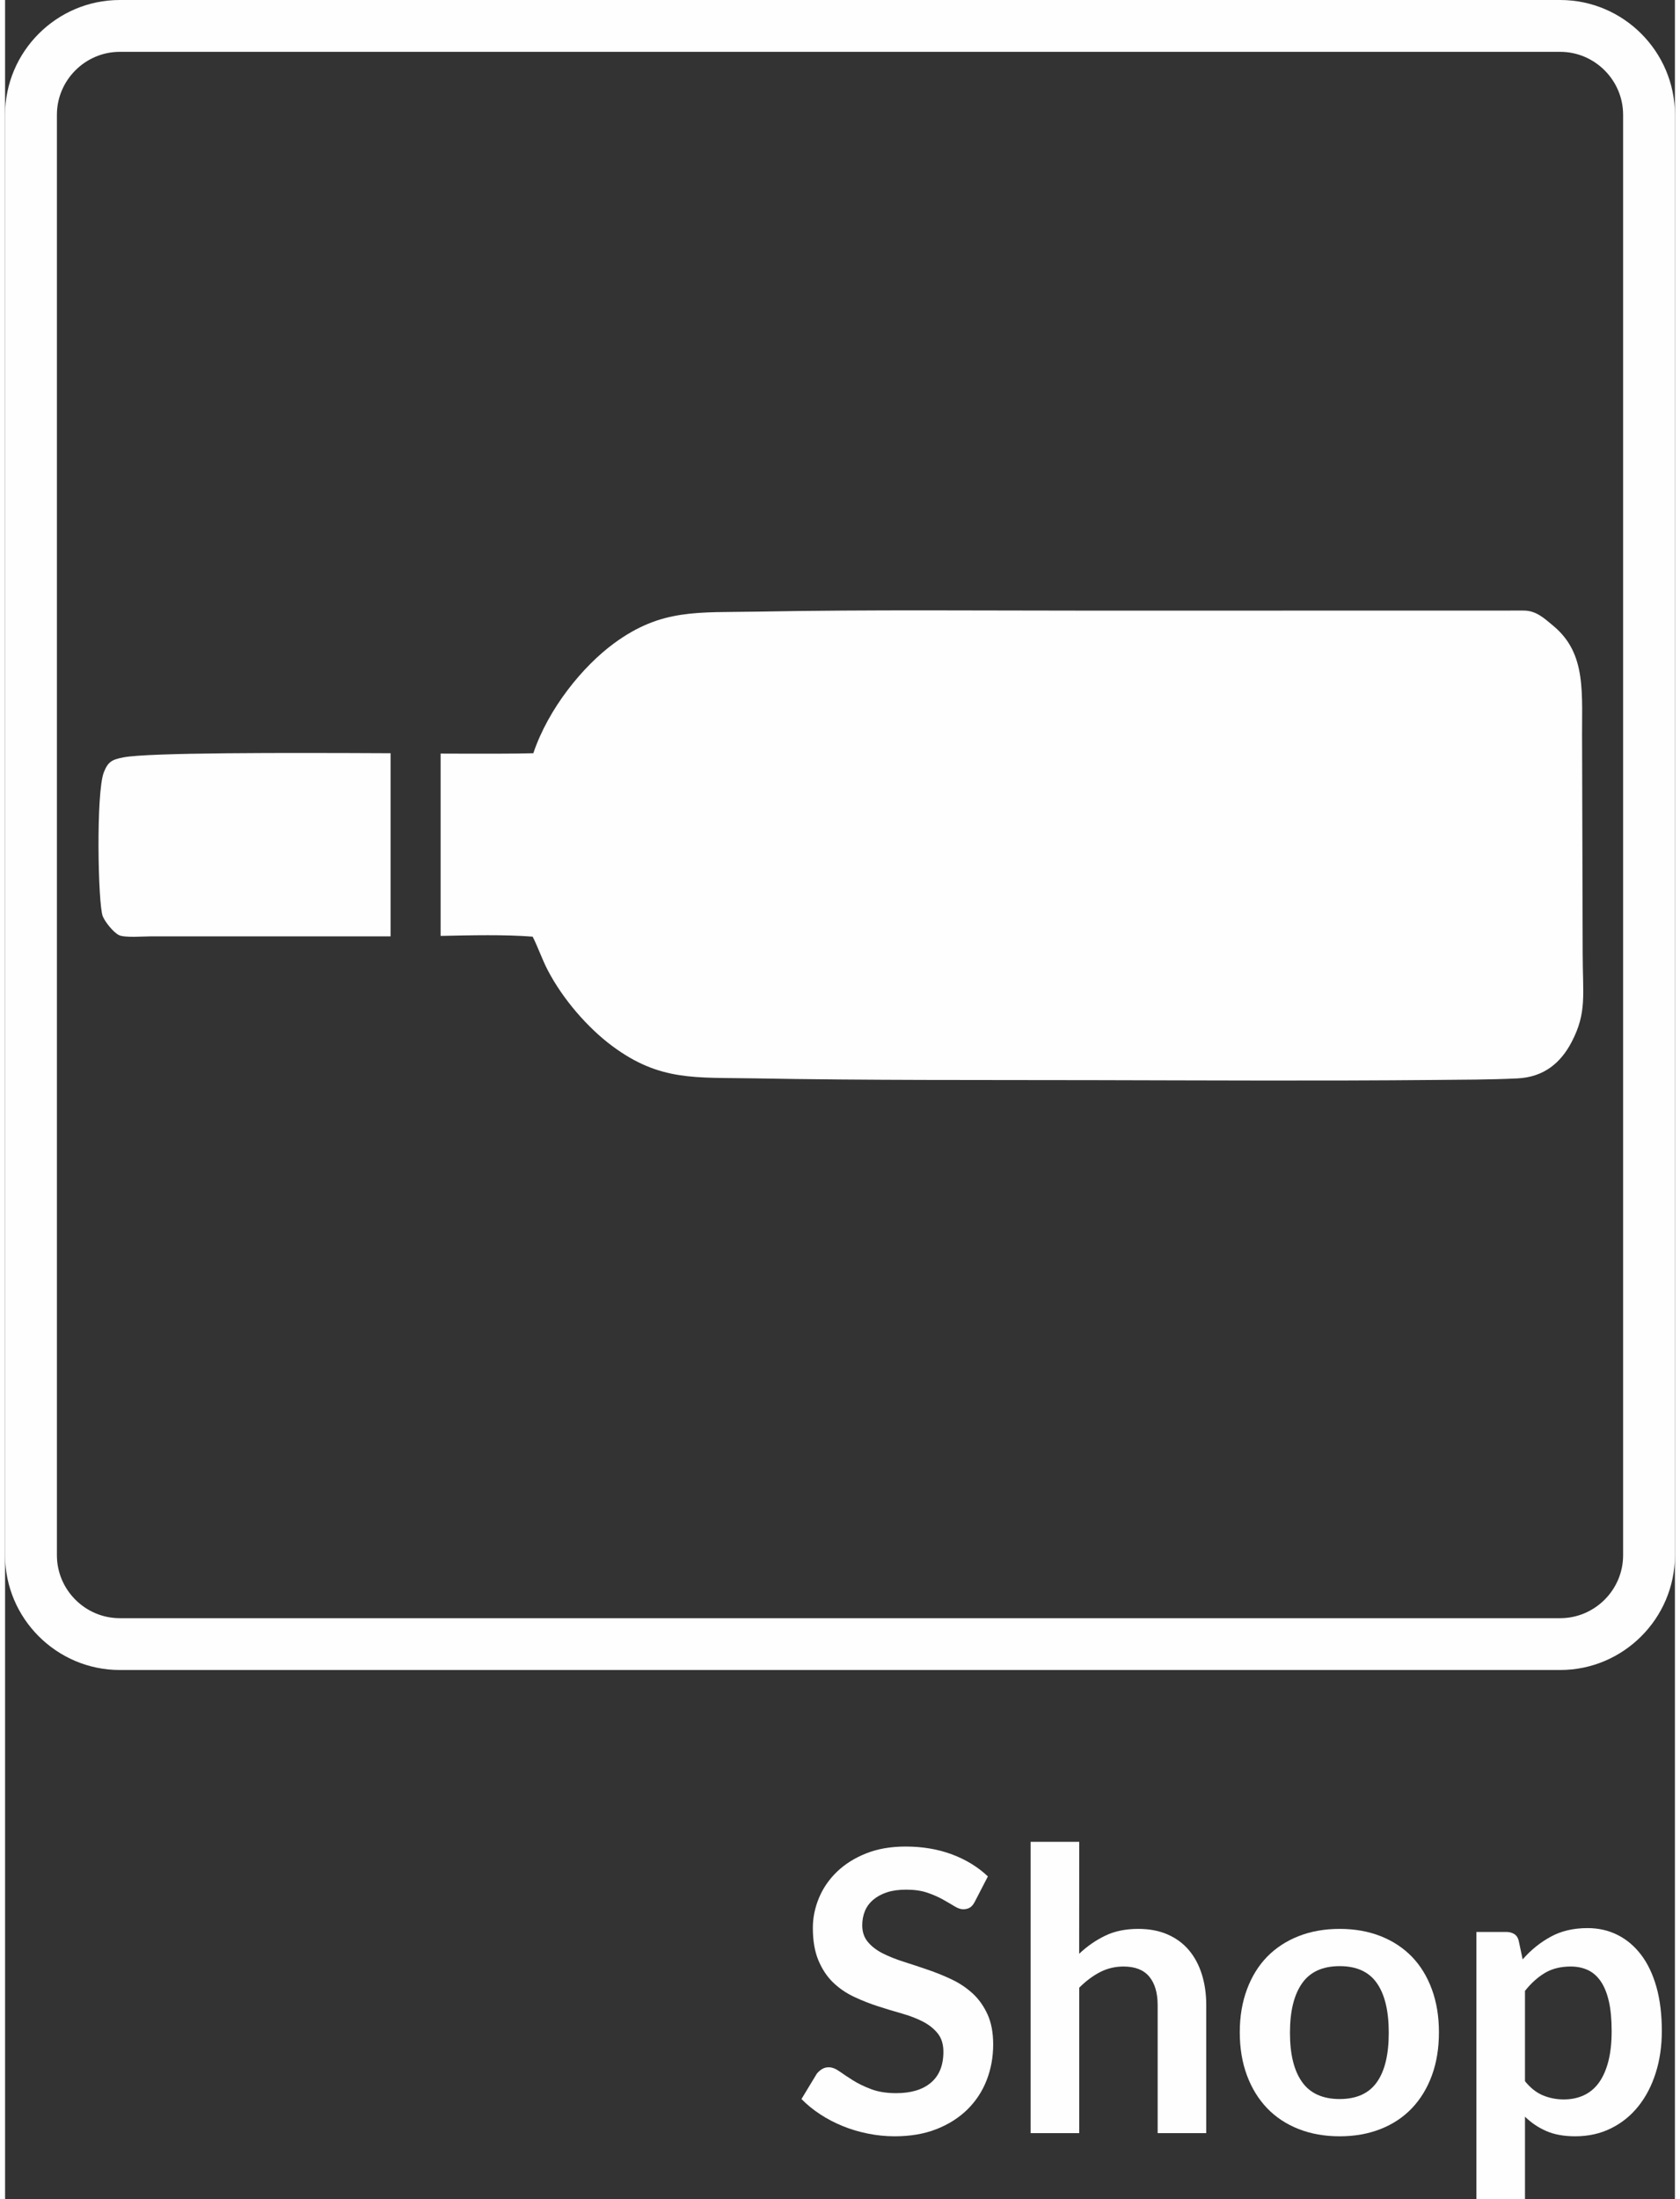
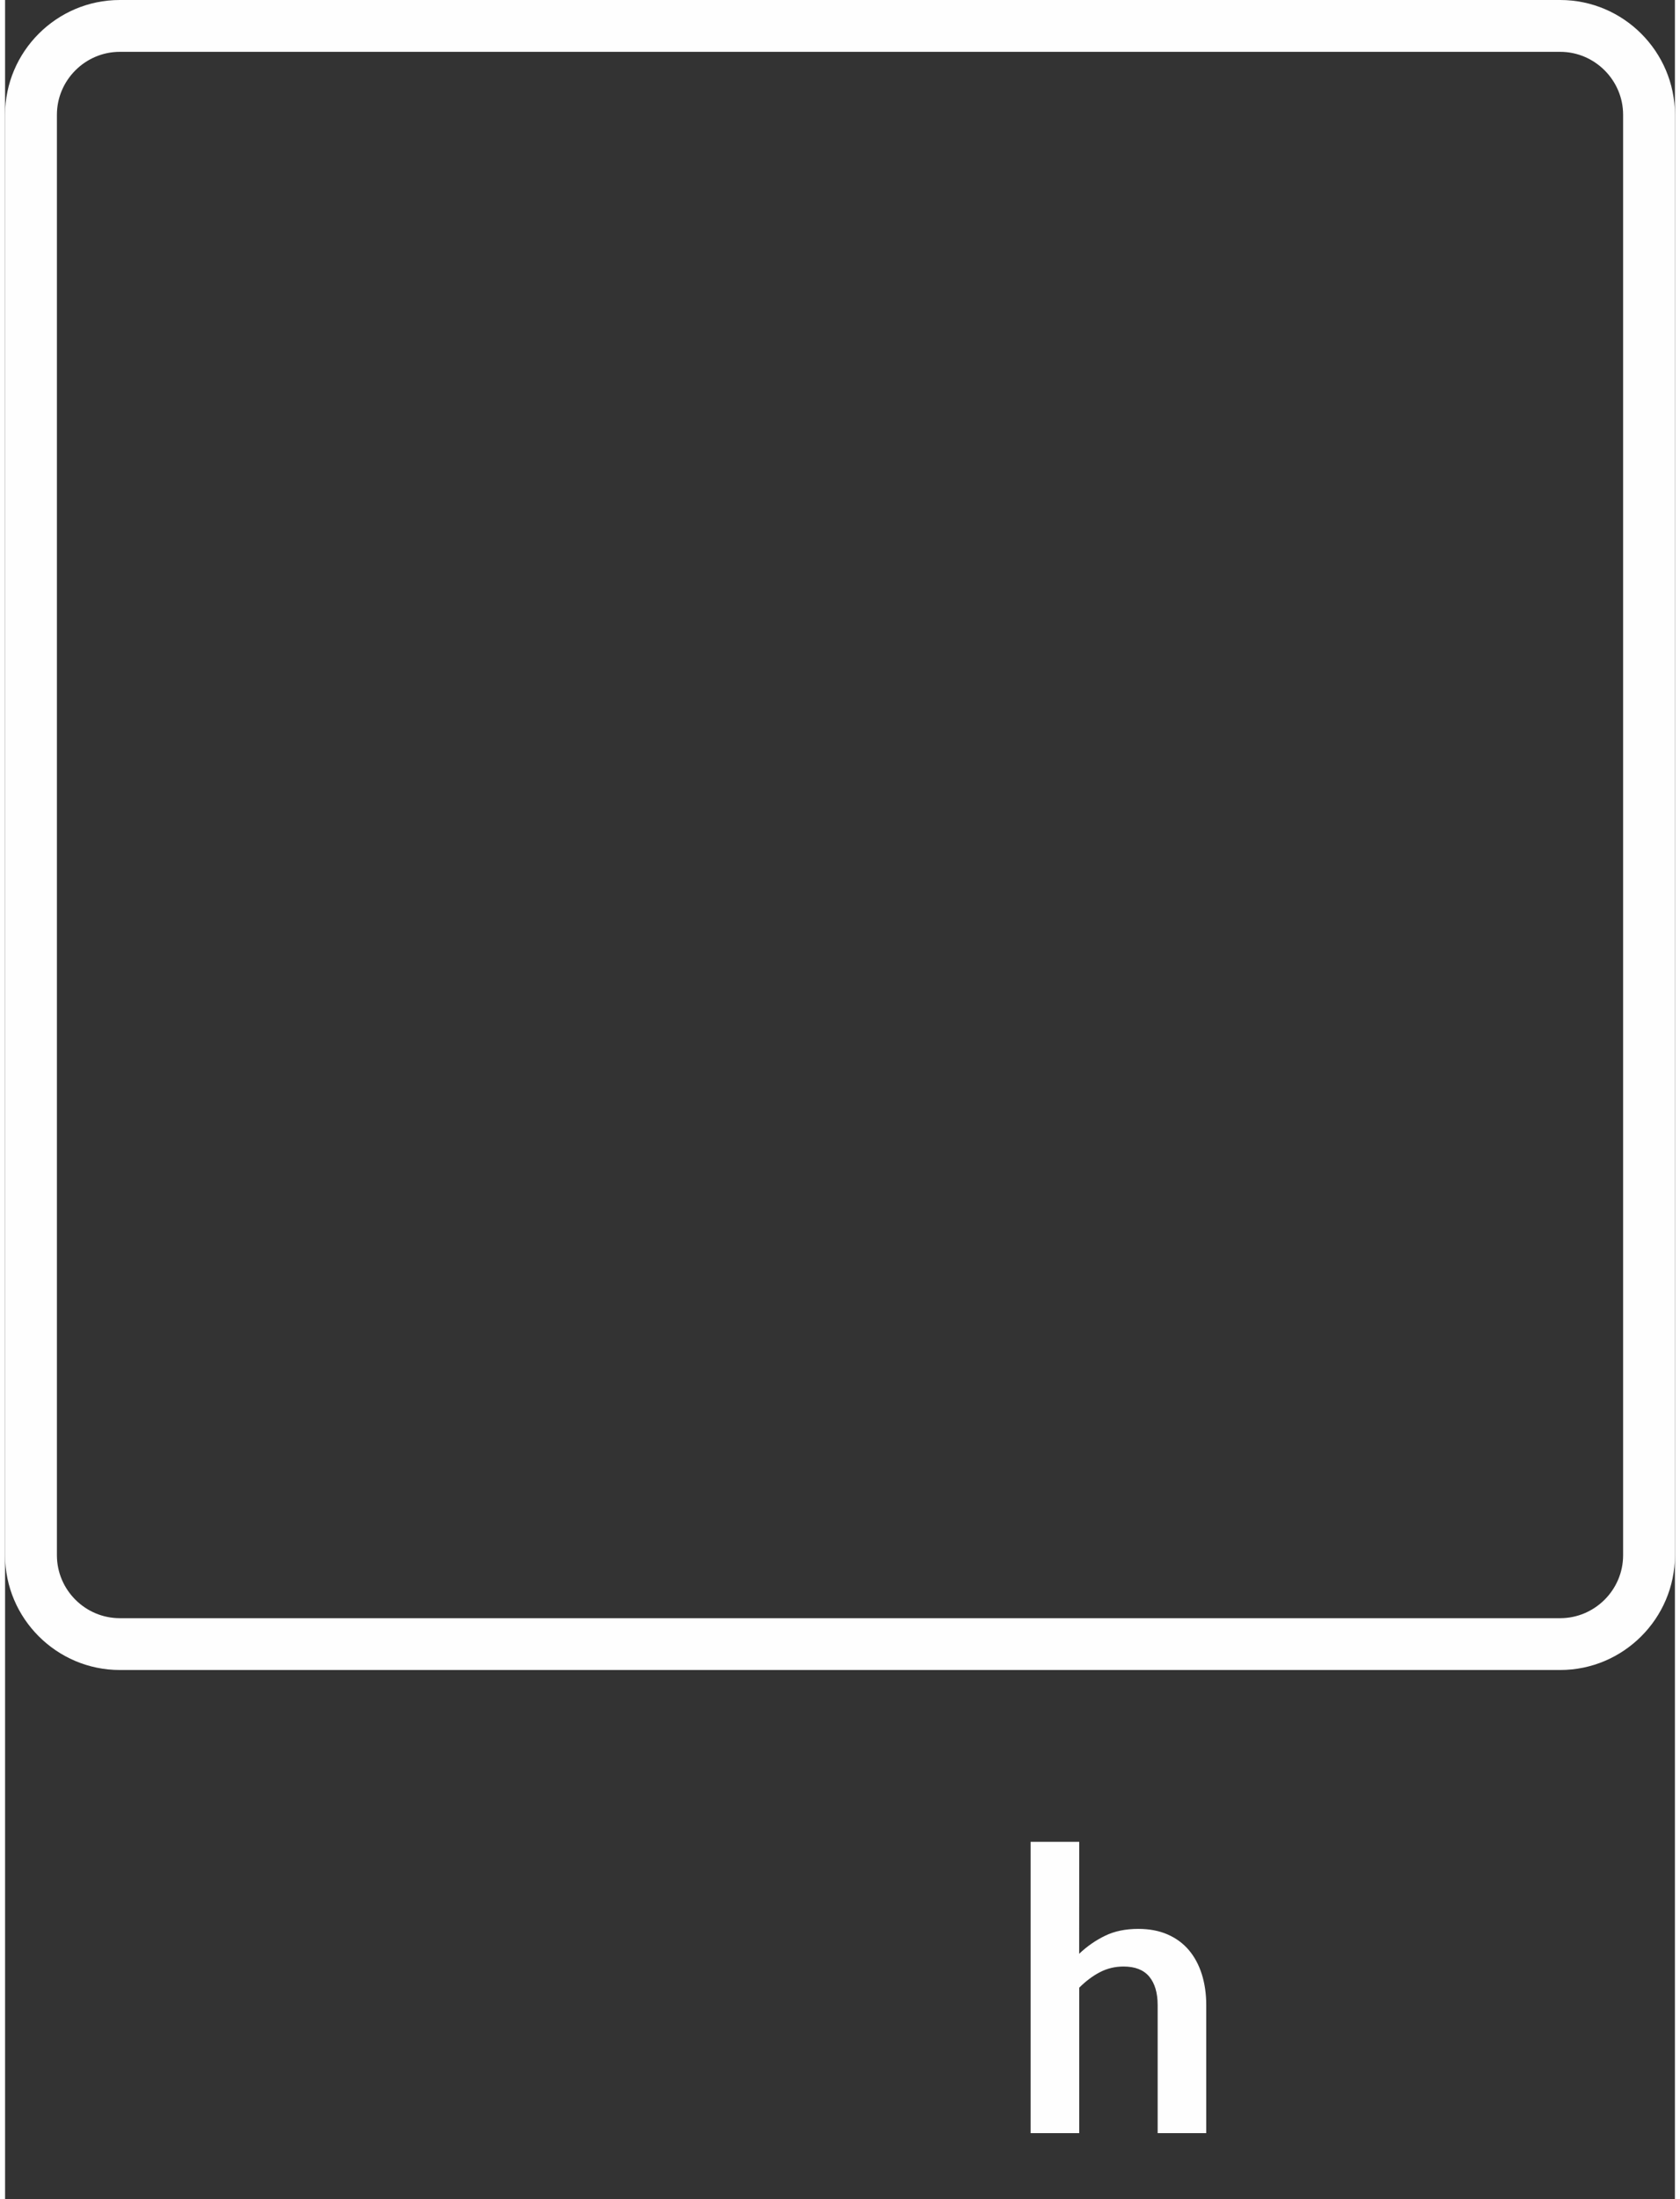
<svg xmlns="http://www.w3.org/2000/svg" xml:space="preserve" width="68px" height="89px" version="1.1" shape-rendering="geometricPrecision" text-rendering="geometricPrecision" image-rendering="optimizeQuality" fill-rule="evenodd" clip-rule="evenodd" viewBox="0 0 98909 130242">
  <rect x="0" y="0" width="98909" height="130242" fill="#333333" stroke="none" />
  <g id="Ebene_x0020_1">
    <g id="_308169760">
      <g> </g>
      <g>
-         <path fill="#FEFEFE" d="M31249 55473c333,662 557,1337 887,1974 903,1742 2387,3435 3825,4504 2825,2101 4915,1853 8429,1917 6692,123 13396,91 20088,106 6723,15 13456,52 20179,-11 1638,-15 3281,-14 4919,-92 1588,-76 2581,-938 3218,-2162 912,-1751 651,-2770 651,-5312l-34 -12314c-31,-3012 311,-5348 -1716,-7026 -528,-437 -1000,-894 -1742,-895l-25295 5c-6688,0 -13413,-66 -20089,58 -3555,66 -5679,-193 -8506,1882 -1824,1339 -3874,3831 -4773,6504 -1007,33 -3025,31 -5491,21l0 10799c1841,-38 3767,-86 5450,44l0 -2zm-8415 -10862c-6271,-30 -14346,-45 -15832,247 -672,132 -905,253 -1153,885 -470,1201 -348,7811 -64,8524 131,329 636,967 971,1122 334,156 1425,69 1851,69l14227 0 0 -10847z" />
-       </g>
+         </g>
      <path fill="none" d="M6796 1535l85318 0c2893,0 5261,2368 5261,5261l0 85318c0,2894 -2368,5262 -5261,5262l-85318 0c-2894,0 -5261,-2368 -5261,-5262l0 -85318c0,-2893 2367,-5261 5261,-5261z" />
      <path fill="#FEFEFE" fill-rule="nonzero" d="M6796 0l85318 0c1870,0 3570,764 4800,1995 1231,1231 1995,2930 1995,4801l0 85318c0,1870 -764,3570 -1995,4800 -1230,1231 -2930,1995 -4800,1995l-85318 0c-1871,0 -3570,-764 -4801,-1995 -1231,-1230 -1995,-2930 -1995,-4800l0 -85318c0,-1871 764,-3570 1995,-4801 1231,-1231 2930,-1995 4801,-1995zm85318 3070l-85318 0c-1023,0 -1955,420 -2631,1096 -676,676 -1095,1607 -1095,2630l0 85318c0,1024 420,1955 1095,2631 676,676 1607,1095 2631,1095l85318 0c1023,0 1954,-420 2630,-1095 676,-676 1096,-1607 1096,-2631l0 -85318c0,-1023 -420,-1954 -1096,-2630 -676,-676 -1606,-1096 -2630,-1096z" />
    </g>
-     <path fill="#FEFEFE" fill-rule="nonzero" d="M57448 112616c-85,170 -182,290 -294,360 -112,69 -248,104 -403,104 -154,0 -329,-62 -522,-182 -194,-119 -422,-251 -685,-399 -263,-147 -569,-282 -921,-402 -353,-120 -770,-178 -1251,-178 -433,0 -808,50 -1130,155 -321,105 -592,252 -812,437 -221,186 -387,407 -496,666 -108,260 -162,546 -162,855 0,391 112,720 333,983 220,264 510,488 874,674 368,186 782,352 1246,499 465,147 941,306 1425,472 484,163 960,357 1424,577 465,221 879,499 1246,836 364,337 654,751 875,1235 220,487 333,1079 333,1776 0,759 -132,1467 -391,2129 -259,662 -642,1238 -1141,1730 -504,491 -1111,879 -1835,1161 -720,283 -1544,422 -2473,422 -534,0 -1061,-55 -1580,-159 -518,-104 -1013,-251 -1489,-445 -476,-193 -922,-426 -1336,-697 -414,-271 -785,-572 -1111,-906l906 -1497c85,-108 190,-202 309,-275 121,-74 252,-109 399,-109 194,0 403,78 628,237 224,158 491,337 796,530 306,194 667,368 1080,526 415,159 910,240 1491,240 890,0 1578,-209 2066,-627 488,-418 732,-1025 732,-1823 0,-441 -109,-801 -329,-1079 -221,-279 -515,-515 -879,-705 -364,-190 -778,-348 -1242,-480 -465,-131 -937,-275 -1417,-429 -480,-155 -952,-341 -1416,-558 -465,-217 -879,-499 -1243,-847 -363,-348 -654,-786 -874,-1309 -221,-522 -333,-1164 -333,-1930 0,-612 124,-1208 368,-1789 243,-580 600,-1095 1068,-1544 468,-449 1041,-809 1722,-1080 681,-271 1459,-406 2334,-406 998,0 1915,154 2748,464 832,313 1540,747 2128,1305l-766 1482z" />
    <path id="1" fill="#FEFEFE" fill-rule="nonzero" d="M60746 126340l0 -17254 2879 0 -4 6630c465,-441 976,-797 1537,-1068 557,-271 1211,-406 1966,-406 650,0 1227,108 1734,329 503,220 925,530 1261,928 337,399 592,875 767,1429 174,553 263,1165 263,1830l0 7582 -2879 0 0 -7582c0,-728 -167,-1293 -500,-1692 -333,-398 -840,-595 -1521,-595 -495,0 -956,108 -1386,329 -429,220 -843,530 -1238,924l0 8616 -2879 0z" />
-     <path id="2" fill="#FEFEFE" fill-rule="nonzero" d="M79052 114242c891,0 1696,143 2423,429 724,286 1343,693 1854,1219 511,527 906,1173 1184,1932 279,758 418,1606 418,2542 0,949 -139,1800 -418,2559 -278,758 -673,1404 -1184,1942 -511,535 -1130,945 -1854,1231 -727,286 -1532,430 -2423,430 -894,0 -1703,-144 -2430,-430 -728,-286 -1351,-696 -1866,-1231 -514,-538 -913,-1184 -1195,-1942 -283,-759 -427,-1610 -427,-2559 0,-936 144,-1784 427,-2542 282,-759 681,-1405 1195,-1932 515,-526 1138,-933 1866,-1219 727,-286 1536,-429 2430,-429zm0 10077c995,0 1730,-332 2199,-994 472,-662 708,-1637 708,-2930 0,-1292 -236,-2276 -708,-2945 -469,-670 -1204,-1002 -2199,-1002 -1006,0 -1749,336 -2225,1013 -480,678 -720,1657 -720,2934 0,1278 240,2249 720,2918 476,670 1219,1006 2225,1006z" />
-     <path id="3" fill="#FEFEFE" fill-rule="nonzero" d="M87149 130242l0 -15819 1769 0c186,0 349,43 480,128 131,85 217,217 259,395l233 1103c479,-550 1033,-999 1656,-1340 623,-343 1350,-514 2187,-514 650,0 1246,136 1784,407 538,270 1002,665 1393,1180 391,514 693,1153 906,1908 212,758 317,1621 317,2601 0,890 -119,1718 -360,2476 -240,763 -584,1421 -1029,1979 -445,557 -983,994 -1618,1307 -631,314 -1339,473 -2121,473 -673,0 -1246,-105 -1714,-310 -469,-205 -891,-487 -1263,-851l0 4877 -2879 0zm5585 -13771c-596,0 -1103,128 -1525,379 -422,251 -817,604 -1181,1064l0 5349c326,403 682,681 1065,840 383,158 793,240 1235,240 433,0 828,-82 1180,-244 352,-163 651,-410 894,-743 244,-337 430,-755 562,-1262 131,-510 197,-1107 197,-1800 0,-696 -55,-1288 -167,-1772 -112,-484 -275,-879 -483,-1181 -210,-301 -461,-522 -759,-661 -298,-139 -639,-209 -1018,-209z" />
  </g>
</svg>